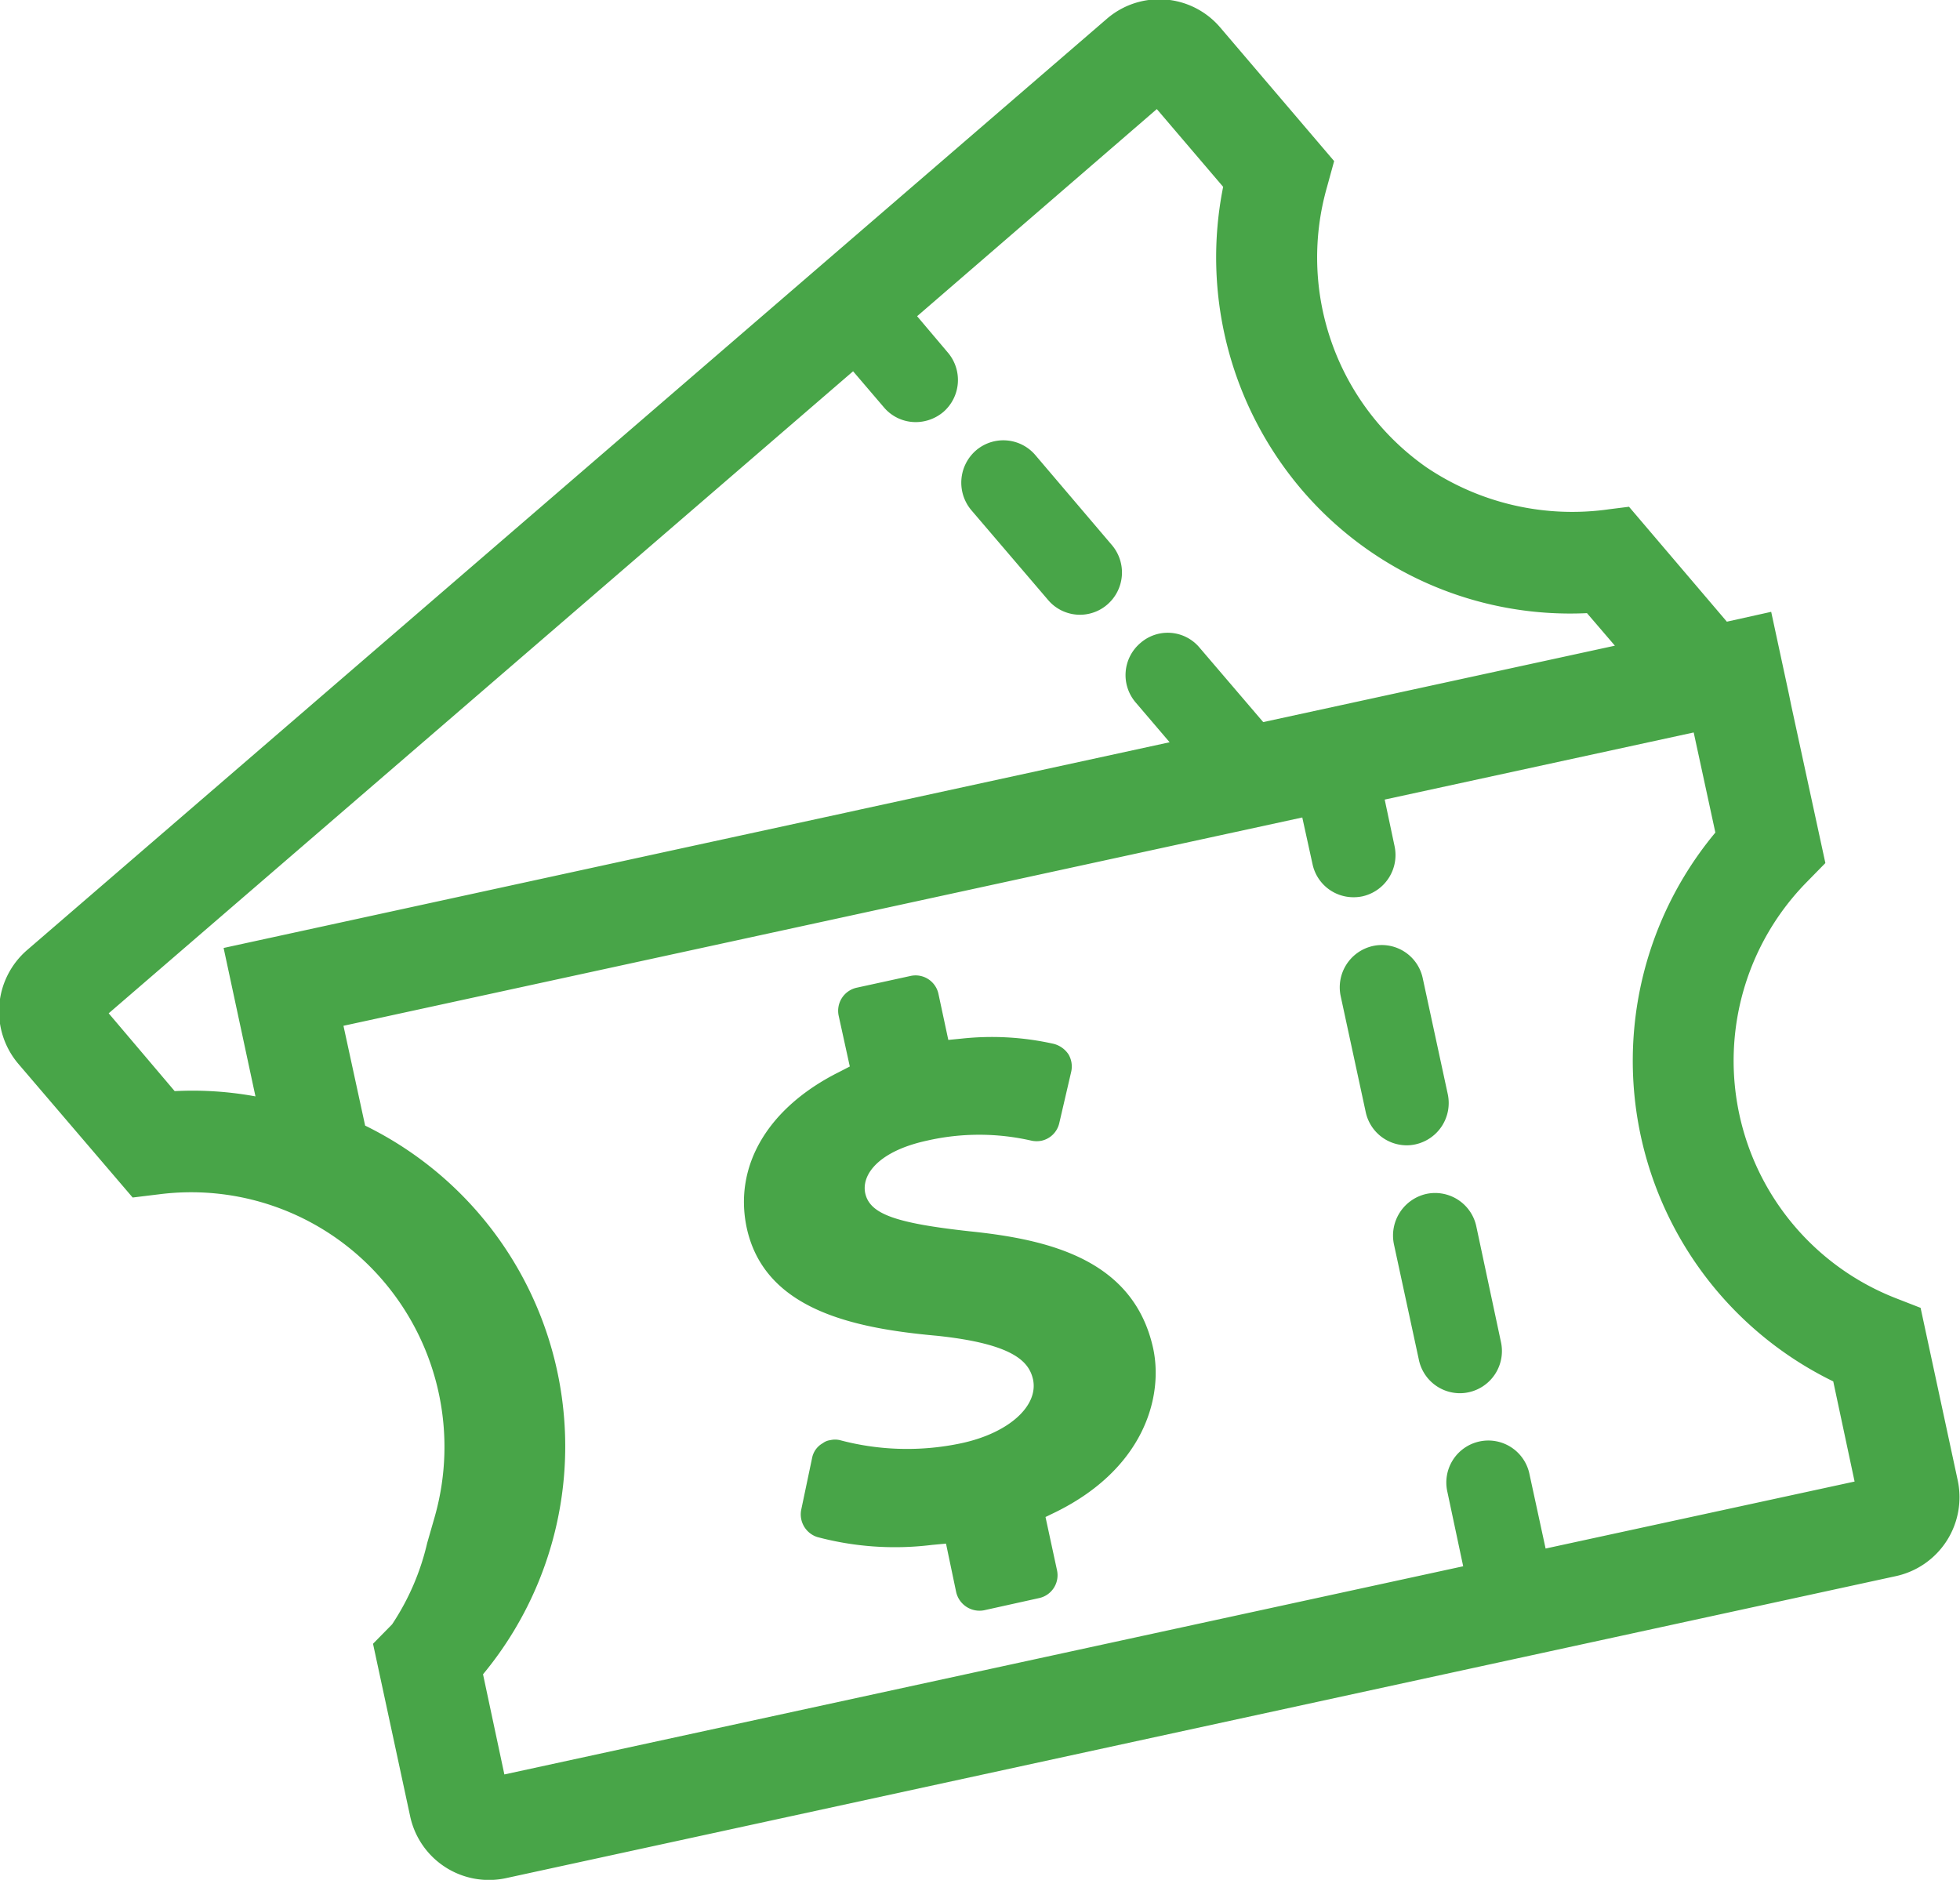
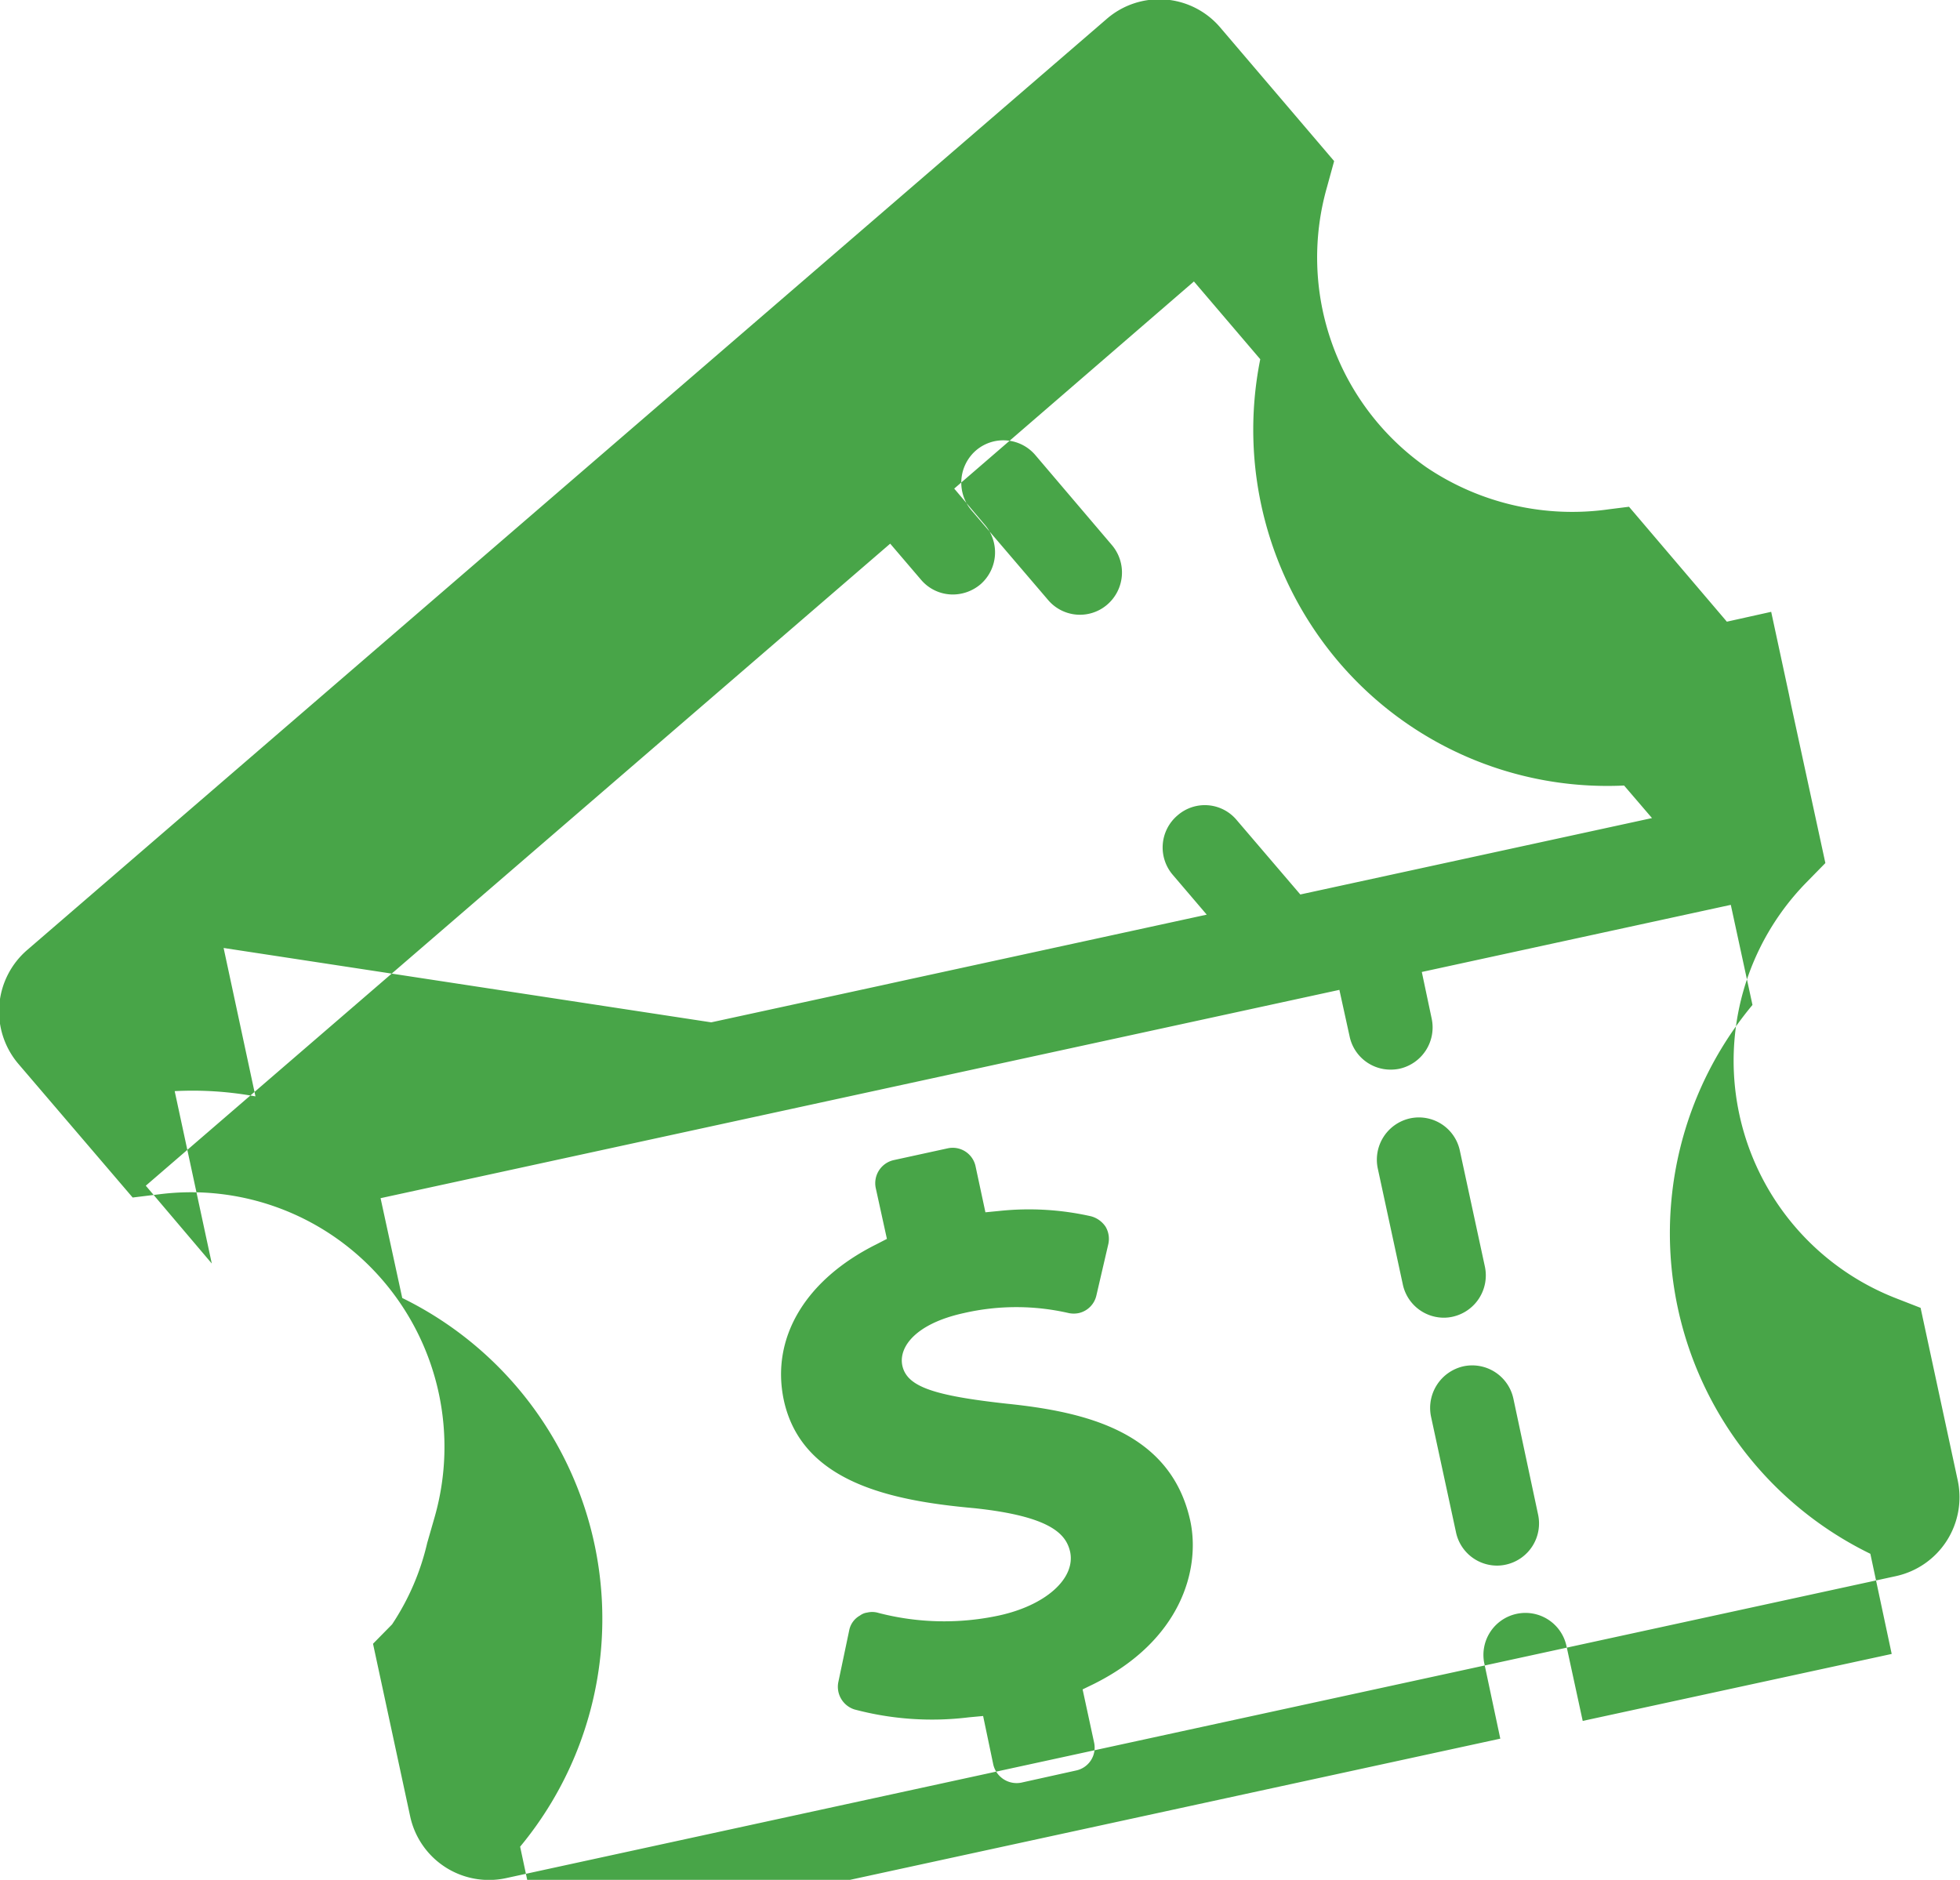
<svg xmlns="http://www.w3.org/2000/svg" width="59.69" height="57.25" viewBox="0 0 59.69 57.25">
  <defs>
    <style>
      .cls-1 {
        fill: #48a548;
        fill-rule: evenodd;
      }
    </style>
  </defs>
-   <path class="cls-1" d="M1201.11,989.524a1.272,1.272,0,0,0,1.8.139,1.29,1.29,0,0,0,.14-1.815l-2.33-2.739a1.28,1.28,0,0,0-1.81-.139,1.3,1.3,0,0,0-.14,1.816Zm26.57,21.556-0.77-.3a7.763,7.763,0,0,1-2.71-12.654l0.58-.592-1.04-4.8-0.07-.344-0.54-2.507-1.35.3-2.98-3.5-0.59.074a7.937,7.937,0,0,1-5.58-1.276,7.8,7.8,0,0,1-3.03-8.525l0.22-.8-3.47-4.07a2.439,2.439,0,0,0-3.45-.265l-32.88,28.359a2.467,2.467,0,0,0-.27,3.47l3.48,4.07,0.82-.1a7.688,7.688,0,0,1,6.82,2.65,7.784,7.784,0,0,1,1.56,7.17l-0.23.8a7.541,7.541,0,0,1-1.07,2.48l-0.58.59,1.13,5.25a2.453,2.453,0,0,0,2.91,1.89l42.34-9.2a2.46,2.46,0,0,0,1.88-2.92Zm-53.17-6.6-2.01-2.37,22.67-19.553,0.94,1.1a1.267,1.267,0,0,0,.97.448,1.308,1.308,0,0,0,.84-0.31,1.289,1.289,0,0,0,.13-1.815l-0.93-1.1,7.3-6.308,2.02,2.368a10.913,10.913,0,0,0,2.38,9.209,10.746,10.746,0,0,0,8.7,3.774l0.85,0.991-10.71,2.327-1.94-2.269a1.263,1.263,0,0,0-1.8-.139,1.28,1.28,0,0,0-.14,1.815l1.03,1.207-9.38,2.039-0.51.112-5.2,1.129L1176,1000.12l0.97,4.52a10.611,10.611,0,0,0-2.46-.16h0Zm41.75,13.93-0.49-2.26a1.279,1.279,0,1,0-2.5.54l0.48,2.26-29.2,6.34-0.65-3.05a10.876,10.876,0,0,0-3.59-16.71l-0.66-3.04,29.2-6.344,0.31,1.412a1.273,1.273,0,0,0,1.25,1.017,1.3,1.3,0,0,0,.27-0.027,1.289,1.289,0,0,0,.98-1.529l-0.3-1.418,9.41-2.044,0.66,3.048a10.861,10.861,0,0,0,3.59,16.715l0.65,3.05Zm-2.11-9.81a1.283,1.283,0,0,0-1.52-.99,1.3,1.3,0,0,0-.99,1.53l0.76,3.52a1.279,1.279,0,0,0,1.25,1.02,1.241,1.241,0,0,0,.27-0.03,1.284,1.284,0,0,0,.98-1.53Zm-1.85-2.5a1.289,1.289,0,0,0,.98-1.53l-0.76-3.52a1.275,1.275,0,0,0-1.52-.99,1.289,1.289,0,0,0-.98,1.53l0.76,3.52a1.279,1.279,0,0,0,1.25,1.02,1.241,1.241,0,0,0,.27-0.03h0Zm-13.57,2.65c-2.28-.25-3.05-0.53-3.19-1.16-0.12-.57.41-1.28,1.87-1.6a7.132,7.132,0,0,1,3.2,0,0.758,0.758,0,0,0,.3,0,0.71,0.71,0,0,0,.54-0.54l0.36-1.55a0.729,0.729,0,0,0-.08-0.54,0.773,0.773,0,0,0-.45-0.32,8.592,8.592,0,0,0-2.8-.16l-0.41.04-0.3-1.4a0.712,0.712,0,0,0-.84-0.55l-1.65.36a0.72,0.72,0,0,0-.55.85l0.34,1.55-0.33.17c-2.16,1.08-3.21,2.85-2.81,4.74,0.54,2.49,3.23,3.06,5.79,3.29,2.38,0.25,2.81.81,2.93,1.33,0.17,0.81-.74,1.63-2.17,1.94a7.95,7.95,0,0,1-3.67-.08,0.654,0.654,0,0,0-.34-0.01,0.469,0.469,0,0,0-.22.09,0.661,0.661,0,0,0-.33.46l-0.33,1.57a0.725,0.725,0,0,0,.49.83,9.181,9.181,0,0,0,3.49.24l0.43-.04,0.31,1.48a0.73,0.73,0,0,0,.85.55l1.67-.37a0.712,0.712,0,0,0,.55-0.85l-0.35-1.62,0.33-.16c2.68-1.33,3.26-3.51,2.95-4.97-0.59-2.7-3.15-3.32-5.58-3.57h0Z" transform="translate(-1169.19 -971.25)" />
+   <path class="cls-1" d="M1201.11,989.524a1.272,1.272,0,0,0,1.8.139,1.29,1.29,0,0,0,.14-1.815l-2.33-2.739a1.28,1.28,0,0,0-1.81-.139,1.3,1.3,0,0,0-.14,1.816Zm26.57,21.556-0.77-.3a7.763,7.763,0,0,1-2.71-12.654l0.58-.592-1.04-4.8-0.07-.344-0.54-2.507-1.35.3-2.98-3.5-0.59.074a7.937,7.937,0,0,1-5.58-1.276,7.8,7.8,0,0,1-3.03-8.525l0.22-.8-3.47-4.07a2.439,2.439,0,0,0-3.45-.265l-32.88,28.359a2.467,2.467,0,0,0-.27,3.47l3.48,4.07,0.82-.1a7.688,7.688,0,0,1,6.82,2.65,7.784,7.784,0,0,1,1.56,7.17l-0.23.8a7.541,7.541,0,0,1-1.07,2.48l-0.58.59,1.13,5.25a2.453,2.453,0,0,0,2.91,1.89l42.34-9.2a2.46,2.46,0,0,0,1.88-2.92m-53.17-6.6-2.01-2.37,22.67-19.553,0.94,1.1a1.267,1.267,0,0,0,.97.448,1.308,1.308,0,0,0,.84-0.31,1.289,1.289,0,0,0,.13-1.815l-0.93-1.1,7.3-6.308,2.02,2.368a10.913,10.913,0,0,0,2.38,9.209,10.746,10.746,0,0,0,8.7,3.774l0.85,0.991-10.71,2.327-1.94-2.269a1.263,1.263,0,0,0-1.8-.139,1.28,1.28,0,0,0-.14,1.815l1.03,1.207-9.38,2.039-0.51.112-5.2,1.129L1176,1000.12l0.97,4.52a10.611,10.611,0,0,0-2.46-.16h0Zm41.75,13.93-0.49-2.26a1.279,1.279,0,1,0-2.5.54l0.48,2.26-29.2,6.34-0.65-3.05a10.876,10.876,0,0,0-3.59-16.71l-0.66-3.04,29.2-6.344,0.31,1.412a1.273,1.273,0,0,0,1.25,1.017,1.3,1.3,0,0,0,.27-0.027,1.289,1.289,0,0,0,.98-1.529l-0.3-1.418,9.41-2.044,0.66,3.048a10.861,10.861,0,0,0,3.59,16.715l0.65,3.05Zm-2.11-9.81a1.283,1.283,0,0,0-1.52-.99,1.3,1.3,0,0,0-.99,1.53l0.76,3.52a1.279,1.279,0,0,0,1.25,1.02,1.241,1.241,0,0,0,.27-0.03,1.284,1.284,0,0,0,.98-1.53Zm-1.85-2.5a1.289,1.289,0,0,0,.98-1.53l-0.76-3.52a1.275,1.275,0,0,0-1.52-.99,1.289,1.289,0,0,0-.98,1.53l0.76,3.52a1.279,1.279,0,0,0,1.25,1.02,1.241,1.241,0,0,0,.27-0.03h0Zm-13.57,2.65c-2.28-.25-3.05-0.53-3.19-1.16-0.12-.57.41-1.28,1.87-1.6a7.132,7.132,0,0,1,3.2,0,0.758,0.758,0,0,0,.3,0,0.71,0.71,0,0,0,.54-0.54l0.36-1.55a0.729,0.729,0,0,0-.08-0.54,0.773,0.773,0,0,0-.45-0.32,8.592,8.592,0,0,0-2.8-.16l-0.41.04-0.3-1.4a0.712,0.712,0,0,0-.84-0.55l-1.65.36a0.72,0.72,0,0,0-.55.85l0.34,1.55-0.33.17c-2.16,1.08-3.21,2.85-2.81,4.74,0.54,2.49,3.23,3.06,5.79,3.29,2.38,0.25,2.81.81,2.93,1.33,0.17,0.81-.74,1.63-2.17,1.94a7.95,7.95,0,0,1-3.67-.08,0.654,0.654,0,0,0-.34-0.01,0.469,0.469,0,0,0-.22.09,0.661,0.661,0,0,0-.33.46l-0.33,1.57a0.725,0.725,0,0,0,.49.83,9.181,9.181,0,0,0,3.49.24l0.43-.04,0.31,1.48a0.73,0.73,0,0,0,.85.55l1.67-.37a0.712,0.712,0,0,0,.55-0.85l-0.35-1.62,0.33-.16c2.68-1.33,3.26-3.51,2.95-4.97-0.59-2.7-3.15-3.32-5.58-3.57h0Z" transform="translate(-1169.19 -971.25)" />
</svg>